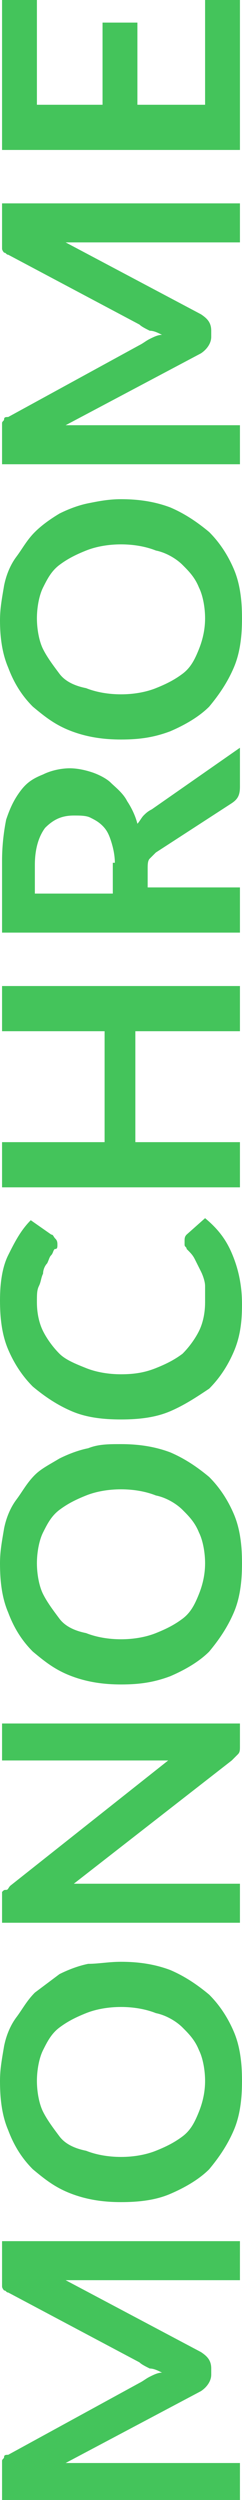
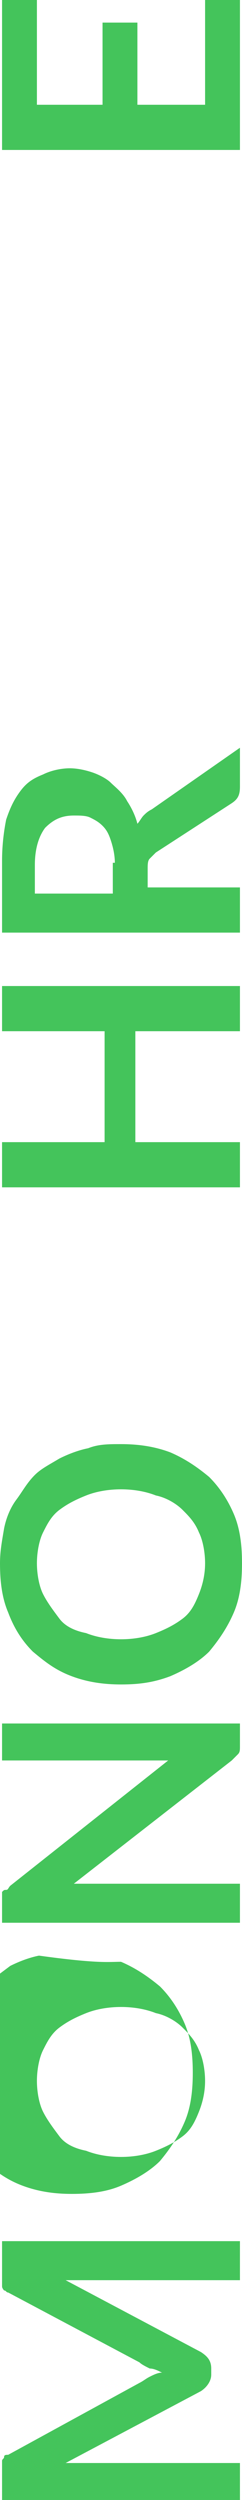
<svg xmlns="http://www.w3.org/2000/svg" id="Слой_1" x="0px" y="0px" viewBox="0 0 11.8 121.7" xml:space="preserve">
  <g>
    <path fill="#44C45B" d="M0.1,109.1h11.6v1.9H4.2c-0.3,0-0.6,0-1,0l6.6,3.5c0.3,0.2,0.5,0.4,0.5,0.8v0.3c0,0.3-0.2,0.6-0.5,0.8 l-6.6,3.5c0.2,0,0.3,0,0.5,0c0.2,0,0.3,0,0.5,0h7.5v1.9H0.1v-1.6c0-0.1,0-0.2,0-0.2s0-0.1,0-0.2c0-0.1,0.1-0.1,0.1-0.2 s0.1-0.1,0.2-0.1l6.4-3.5c0.2-0.1,0.3-0.2,0.5-0.3c0.2-0.1,0.4-0.2,0.6-0.2c-0.2-0.1-0.4-0.2-0.6-0.2c-0.2-0.1-0.4-0.2-0.5-0.3 l-6.4-3.4c-0.1,0-0.1-0.1-0.2-0.1c0,0-0.1-0.1-0.1-0.2c0-0.1,0-0.1,0-0.2s0-0.2,0-0.2V109.1z" />
-     <path fill="#44C45B" d="M5.9,95.5c0.8,0,1.6,0.1,2.4,0.4c0.7,0.3,1.3,0.7,1.9,1.2c0.5,0.5,0.9,1.1,1.2,1.8c0.3,0.7,0.4,1.5,0.4,2.4 c0,0.9-0.1,1.7-0.4,2.4c-0.3,0.7-0.7,1.3-1.2,1.9c-0.5,0.5-1.2,0.9-1.9,1.2c-0.7,0.3-1.5,0.4-2.4,0.4c-0.8,0-1.6-0.1-2.4-0.4 s-1.3-0.7-1.9-1.2c-0.5-0.5-0.9-1.1-1.2-1.9c-0.3-0.7-0.4-1.5-0.4-2.4c0-0.6,0.1-1.1,0.2-1.7c0.1-0.5,0.3-1,0.6-1.4 s0.5-0.8,0.9-1.2c0.4-0.3,0.8-0.6,1.2-0.9c0.4-0.2,0.9-0.4,1.4-0.5C4.8,95.6,5.3,95.5,5.9,95.5z M5.9,97.7c-0.6,0-1.2,0.1-1.7,0.3 c-0.5,0.2-0.9,0.4-1.3,0.7c-0.4,0.3-0.6,0.7-0.8,1.1s-0.3,1-0.3,1.5s0.1,1.1,0.3,1.5s0.5,0.8,0.8,1.2s0.8,0.6,1.3,0.7 c0.5,0.2,1.1,0.3,1.7,0.3c0.6,0,1.2-0.1,1.7-0.3c0.5-0.2,0.9-0.4,1.3-0.7s0.6-0.7,0.8-1.2c0.2-0.5,0.3-1,0.3-1.5s-0.1-1.1-0.3-1.5 c-0.2-0.5-0.5-0.8-0.8-1.1c-0.3-0.3-0.8-0.6-1.3-0.7C7.1,97.8,6.5,97.7,5.9,97.7z" />
+     <path fill="#44C45B" d="M5.9,95.5c0.7,0.3,1.3,0.7,1.9,1.2c0.5,0.5,0.9,1.1,1.2,1.8c0.3,0.7,0.4,1.5,0.4,2.4 c0,0.9-0.1,1.7-0.4,2.4c-0.3,0.7-0.7,1.3-1.2,1.9c-0.5,0.5-1.2,0.9-1.9,1.2c-0.7,0.3-1.5,0.4-2.4,0.4c-0.8,0-1.6-0.1-2.4-0.4 s-1.3-0.7-1.9-1.2c-0.5-0.5-0.9-1.1-1.2-1.9c-0.3-0.7-0.4-1.5-0.4-2.4c0-0.6,0.1-1.1,0.2-1.7c0.1-0.5,0.3-1,0.6-1.4 s0.5-0.8,0.9-1.2c0.4-0.3,0.8-0.6,1.2-0.9c0.4-0.2,0.9-0.4,1.4-0.5C4.8,95.6,5.3,95.5,5.9,95.5z M5.9,97.7c-0.6,0-1.2,0.1-1.7,0.3 c-0.5,0.2-0.9,0.4-1.3,0.7c-0.4,0.3-0.6,0.7-0.8,1.1s-0.3,1-0.3,1.5s0.1,1.1,0.3,1.5s0.5,0.8,0.8,1.2s0.8,0.6,1.3,0.7 c0.5,0.2,1.1,0.3,1.7,0.3c0.6,0,1.2-0.1,1.7-0.3c0.5-0.2,0.9-0.4,1.3-0.7s0.6-0.7,0.8-1.2c0.2-0.5,0.3-1,0.3-1.5s-0.1-1.1-0.3-1.5 c-0.2-0.5-0.5-0.8-0.8-1.1c-0.3-0.3-0.8-0.6-1.3-0.7C7.1,97.8,6.5,97.7,5.9,97.7z" />
    <path fill="#44C45B" d="M0.1,83.9h11.6V85c0,0.2,0,0.3-0.1,0.4s-0.2,0.2-0.3,0.3l-7.7,6c0.4,0,0.7,0,1,0h7.1v1.9H0.1v-1.1 c0-0.1,0-0.2,0-0.2c0-0.1,0-0.1,0-0.2C0.2,92,0.2,92,0.3,92s0.1-0.1,0.2-0.2l7.7-6.1c-0.2,0-0.4,0-0.6,0c-0.2,0-0.3,0-0.5,0h-7 V83.9z" />
    <path fill="#44C45B" d="M5.9,70.3c0.8,0,1.6,0.1,2.4,0.4c0.7,0.3,1.3,0.7,1.9,1.2c0.5,0.5,0.9,1.1,1.2,1.8c0.3,0.7,0.4,1.5,0.4,2.4 c0,0.9-0.1,1.7-0.4,2.4c-0.3,0.7-0.7,1.3-1.2,1.9c-0.5,0.5-1.2,0.9-1.9,1.2C7.5,81.9,6.8,82,5.9,82c-0.8,0-1.6-0.1-2.4-0.4 s-1.3-0.7-1.9-1.2c-0.5-0.5-0.9-1.1-1.2-1.9C0.1,77.8,0,77,0,76.1c0-0.6,0.1-1.1,0.2-1.7c0.1-0.5,0.3-1,0.6-1.4s0.5-0.8,0.9-1.2 C2,71.5,2.4,71.3,2.9,71c0.4-0.2,0.9-0.4,1.4-0.5C4.8,70.3,5.3,70.3,5.9,70.3z M5.9,72.5c-0.6,0-1.2,0.1-1.7,0.3 c-0.5,0.2-0.9,0.4-1.3,0.7c-0.4,0.3-0.6,0.7-0.8,1.1s-0.3,1-0.3,1.5s0.1,1.1,0.3,1.5s0.5,0.8,0.8,1.2s0.8,0.6,1.3,0.7 c0.5,0.2,1.1,0.3,1.7,0.3c0.6,0,1.2-0.1,1.7-0.3c0.5-0.2,0.9-0.4,1.3-0.7s0.6-0.7,0.8-1.2c0.2-0.5,0.3-1,0.3-1.5s-0.1-1.1-0.3-1.5 c-0.2-0.5-0.5-0.8-0.8-1.1c-0.3-0.3-0.8-0.6-1.3-0.7C7.1,72.6,6.5,72.5,5.9,72.5z" />
-     <path fill="#44C45B" d="M9,60.4c0-0.1,0-0.2,0.1-0.3l0.9-0.8c0.6,0.5,1,1,1.3,1.7c0.3,0.7,0.5,1.5,0.5,2.5c0,0.9-0.1,1.6-0.4,2.3 c-0.3,0.7-0.7,1.3-1.2,1.8C9.6,68,9,68.4,8.3,68.7c-0.7,0.3-1.5,0.4-2.4,0.4c-0.9,0-1.7-0.1-2.4-0.4c-0.7-0.3-1.3-0.7-1.9-1.2 c-0.5-0.5-0.9-1.1-1.2-1.8C0.1,65,0,64.2,0,63.3c0-0.8,0.1-1.6,0.4-2.2s0.6-1.2,1.1-1.7l1,0.7c0.1,0,0.1,0.1,0.2,0.2 s0.1,0.2,0.1,0.3c0,0.1,0,0.2-0.1,0.2S2.6,61,2.5,61.1c-0.1,0.1-0.1,0.2-0.2,0.4c-0.1,0.1-0.2,0.3-0.2,0.5 c-0.1,0.2-0.1,0.4-0.2,0.6S1.8,63,1.8,63.4c0,0.5,0.1,1,0.3,1.4s0.5,0.8,0.8,1.1c0.3,0.3,0.8,0.5,1.3,0.7c0.5,0.2,1.1,0.3,1.7,0.3 c0.7,0,1.2-0.1,1.7-0.3c0.5-0.2,0.9-0.4,1.3-0.7c0.3-0.3,0.6-0.7,0.8-1.1c0.2-0.4,0.3-0.9,0.3-1.4c0-0.3,0-0.6,0-0.8 c0-0.2-0.1-0.5-0.2-0.7c-0.1-0.2-0.2-0.4-0.3-0.6S9.3,61,9.1,60.8c0-0.1-0.1-0.1-0.1-0.2S9,60.5,9,60.4z" />
    <path fill="#44C45B" d="M0.1,48h11.6v2.2H6.6v5.4h5.1v2.2H0.1v-2.2h5v-5.4h-5V48z" />
    <path fill="#44C45B" d="M11.7,36.4v1.9c0,0.4-0.1,0.6-0.4,0.8l-3.7,2.4c-0.1,0.1-0.2,0.2-0.3,0.3c-0.1,0.1-0.1,0.3-0.1,0.5v0.9h4.5 v2.2H0.1v-3.5c0-0.8,0.1-1.5,0.2-2c0.2-0.6,0.4-1,0.7-1.4c0.3-0.4,0.6-0.6,1.1-0.8c0.4-0.2,0.9-0.3,1.3-0.3c0.4,0,0.8,0.1,1.1,0.2 c0.3,0.1,0.7,0.3,0.9,0.5S6,38.6,6.2,39c0.2,0.3,0.4,0.7,0.5,1.1c0.1-0.1,0.2-0.3,0.3-0.4c0.1-0.1,0.2-0.2,0.4-0.3L11.7,36.4z M5.6,42c0-0.4-0.1-0.8-0.2-1.1c-0.1-0.3-0.2-0.5-0.4-0.7c-0.2-0.2-0.4-0.3-0.6-0.4c-0.2-0.1-0.5-0.1-0.8-0.1c-0.6,0-1,0.2-1.4,0.6 c-0.3,0.4-0.5,1-0.5,1.8v1.4h3.8V42z" />
-     <path fill="#44C45B" d="M5.9,24.3c0.8,0,1.6,0.1,2.4,0.4c0.7,0.3,1.3,0.7,1.9,1.2c0.5,0.5,0.9,1.1,1.2,1.8c0.3,0.7,0.4,1.5,0.4,2.4 c0,0.9-0.1,1.7-0.4,2.4c-0.3,0.7-0.7,1.3-1.2,1.9c-0.5,0.5-1.2,0.9-1.9,1.2C7.5,35.9,6.8,36,5.9,36c-0.8,0-1.6-0.1-2.4-0.4 s-1.3-0.7-1.9-1.2c-0.5-0.5-0.9-1.1-1.2-1.9C0.1,31.8,0,31,0,30.2c0-0.6,0.1-1.1,0.2-1.7c0.1-0.5,0.3-1,0.6-1.4s0.5-0.8,0.9-1.2 C2,25.6,2.4,25.3,2.9,25c0.4-0.2,0.9-0.4,1.4-0.5C4.8,24.4,5.3,24.3,5.9,24.3z M5.9,26.5c-0.6,0-1.2,0.1-1.7,0.3 c-0.5,0.2-0.9,0.4-1.3,0.7c-0.4,0.3-0.6,0.7-0.8,1.1s-0.3,1-0.3,1.5s0.1,1.1,0.3,1.5s0.5,0.8,0.8,1.2s0.8,0.6,1.3,0.7 c0.5,0.2,1.1,0.3,1.7,0.3c0.6,0,1.2-0.1,1.7-0.3c0.5-0.2,0.9-0.4,1.3-0.7s0.6-0.7,0.8-1.2c0.2-0.5,0.3-1,0.3-1.5s-0.1-1.1-0.3-1.5 c-0.2-0.5-0.5-0.8-0.8-1.1c-0.3-0.3-0.8-0.6-1.3-0.7C7.1,26.6,6.5,26.5,5.9,26.5z" />
-     <path fill="#44C45B" d="M0.1,9.9h11.6v1.9H4.2c-0.3,0-0.6,0-1,0l6.6,3.5c0.3,0.2,0.5,0.4,0.5,0.8v0.3c0,0.3-0.2,0.6-0.5,0.8 l-6.6,3.5c0.2,0,0.3,0,0.5,0c0.2,0,0.3,0,0.5,0h7.5v1.9H0.1v-1.6c0-0.1,0-0.2,0-0.2s0-0.1,0-0.2c0-0.1,0.1-0.1,0.1-0.2 s0.1-0.1,0.2-0.1l6.4-3.5c0.2-0.1,0.3-0.2,0.5-0.3c0.2-0.1,0.4-0.2,0.6-0.2c-0.2-0.1-0.4-0.2-0.6-0.2c-0.2-0.1-0.4-0.2-0.5-0.3 l-6.4-3.4c-0.1,0-0.1-0.1-0.2-0.1c0,0-0.1-0.1-0.1-0.2c0-0.1,0-0.1,0-0.2s0-0.2,0-0.2V9.9z" />
    <path fill="#44C45B" d="M1.8,5.1H5v-4h1.7v4H10V0h1.7v7.3H0.1V0h1.7V5.1z" />
  </g>
</svg>